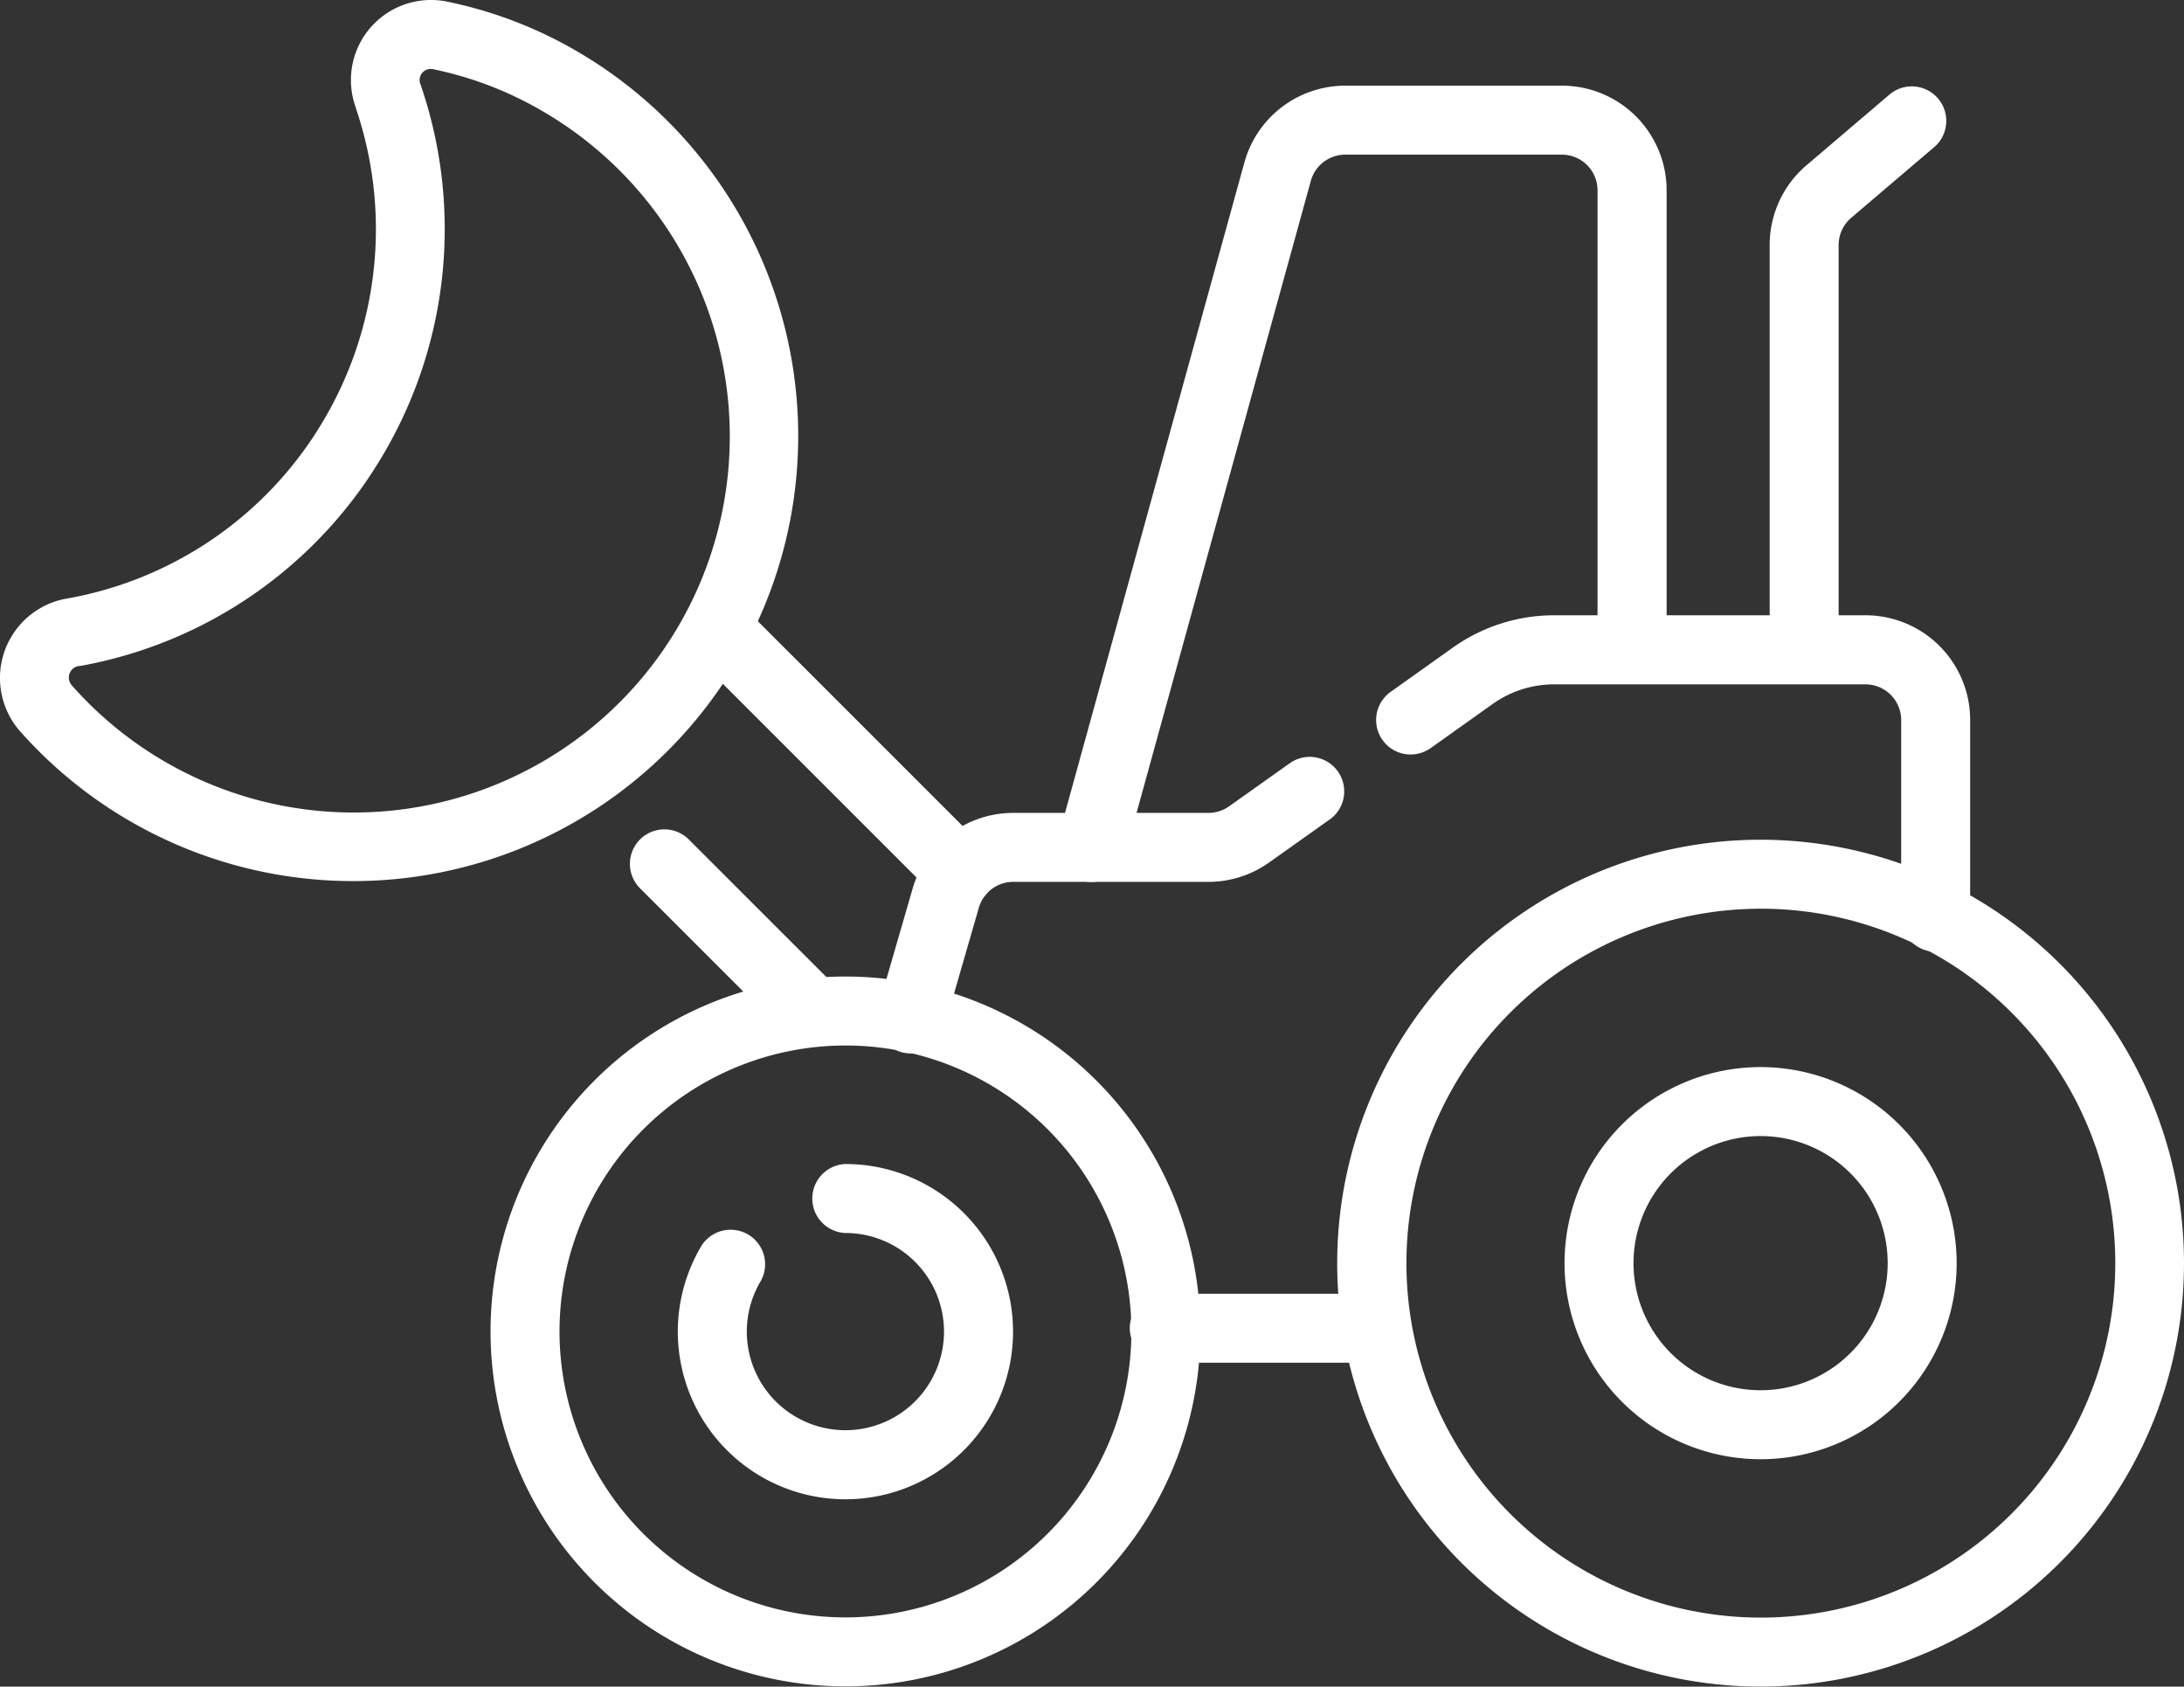
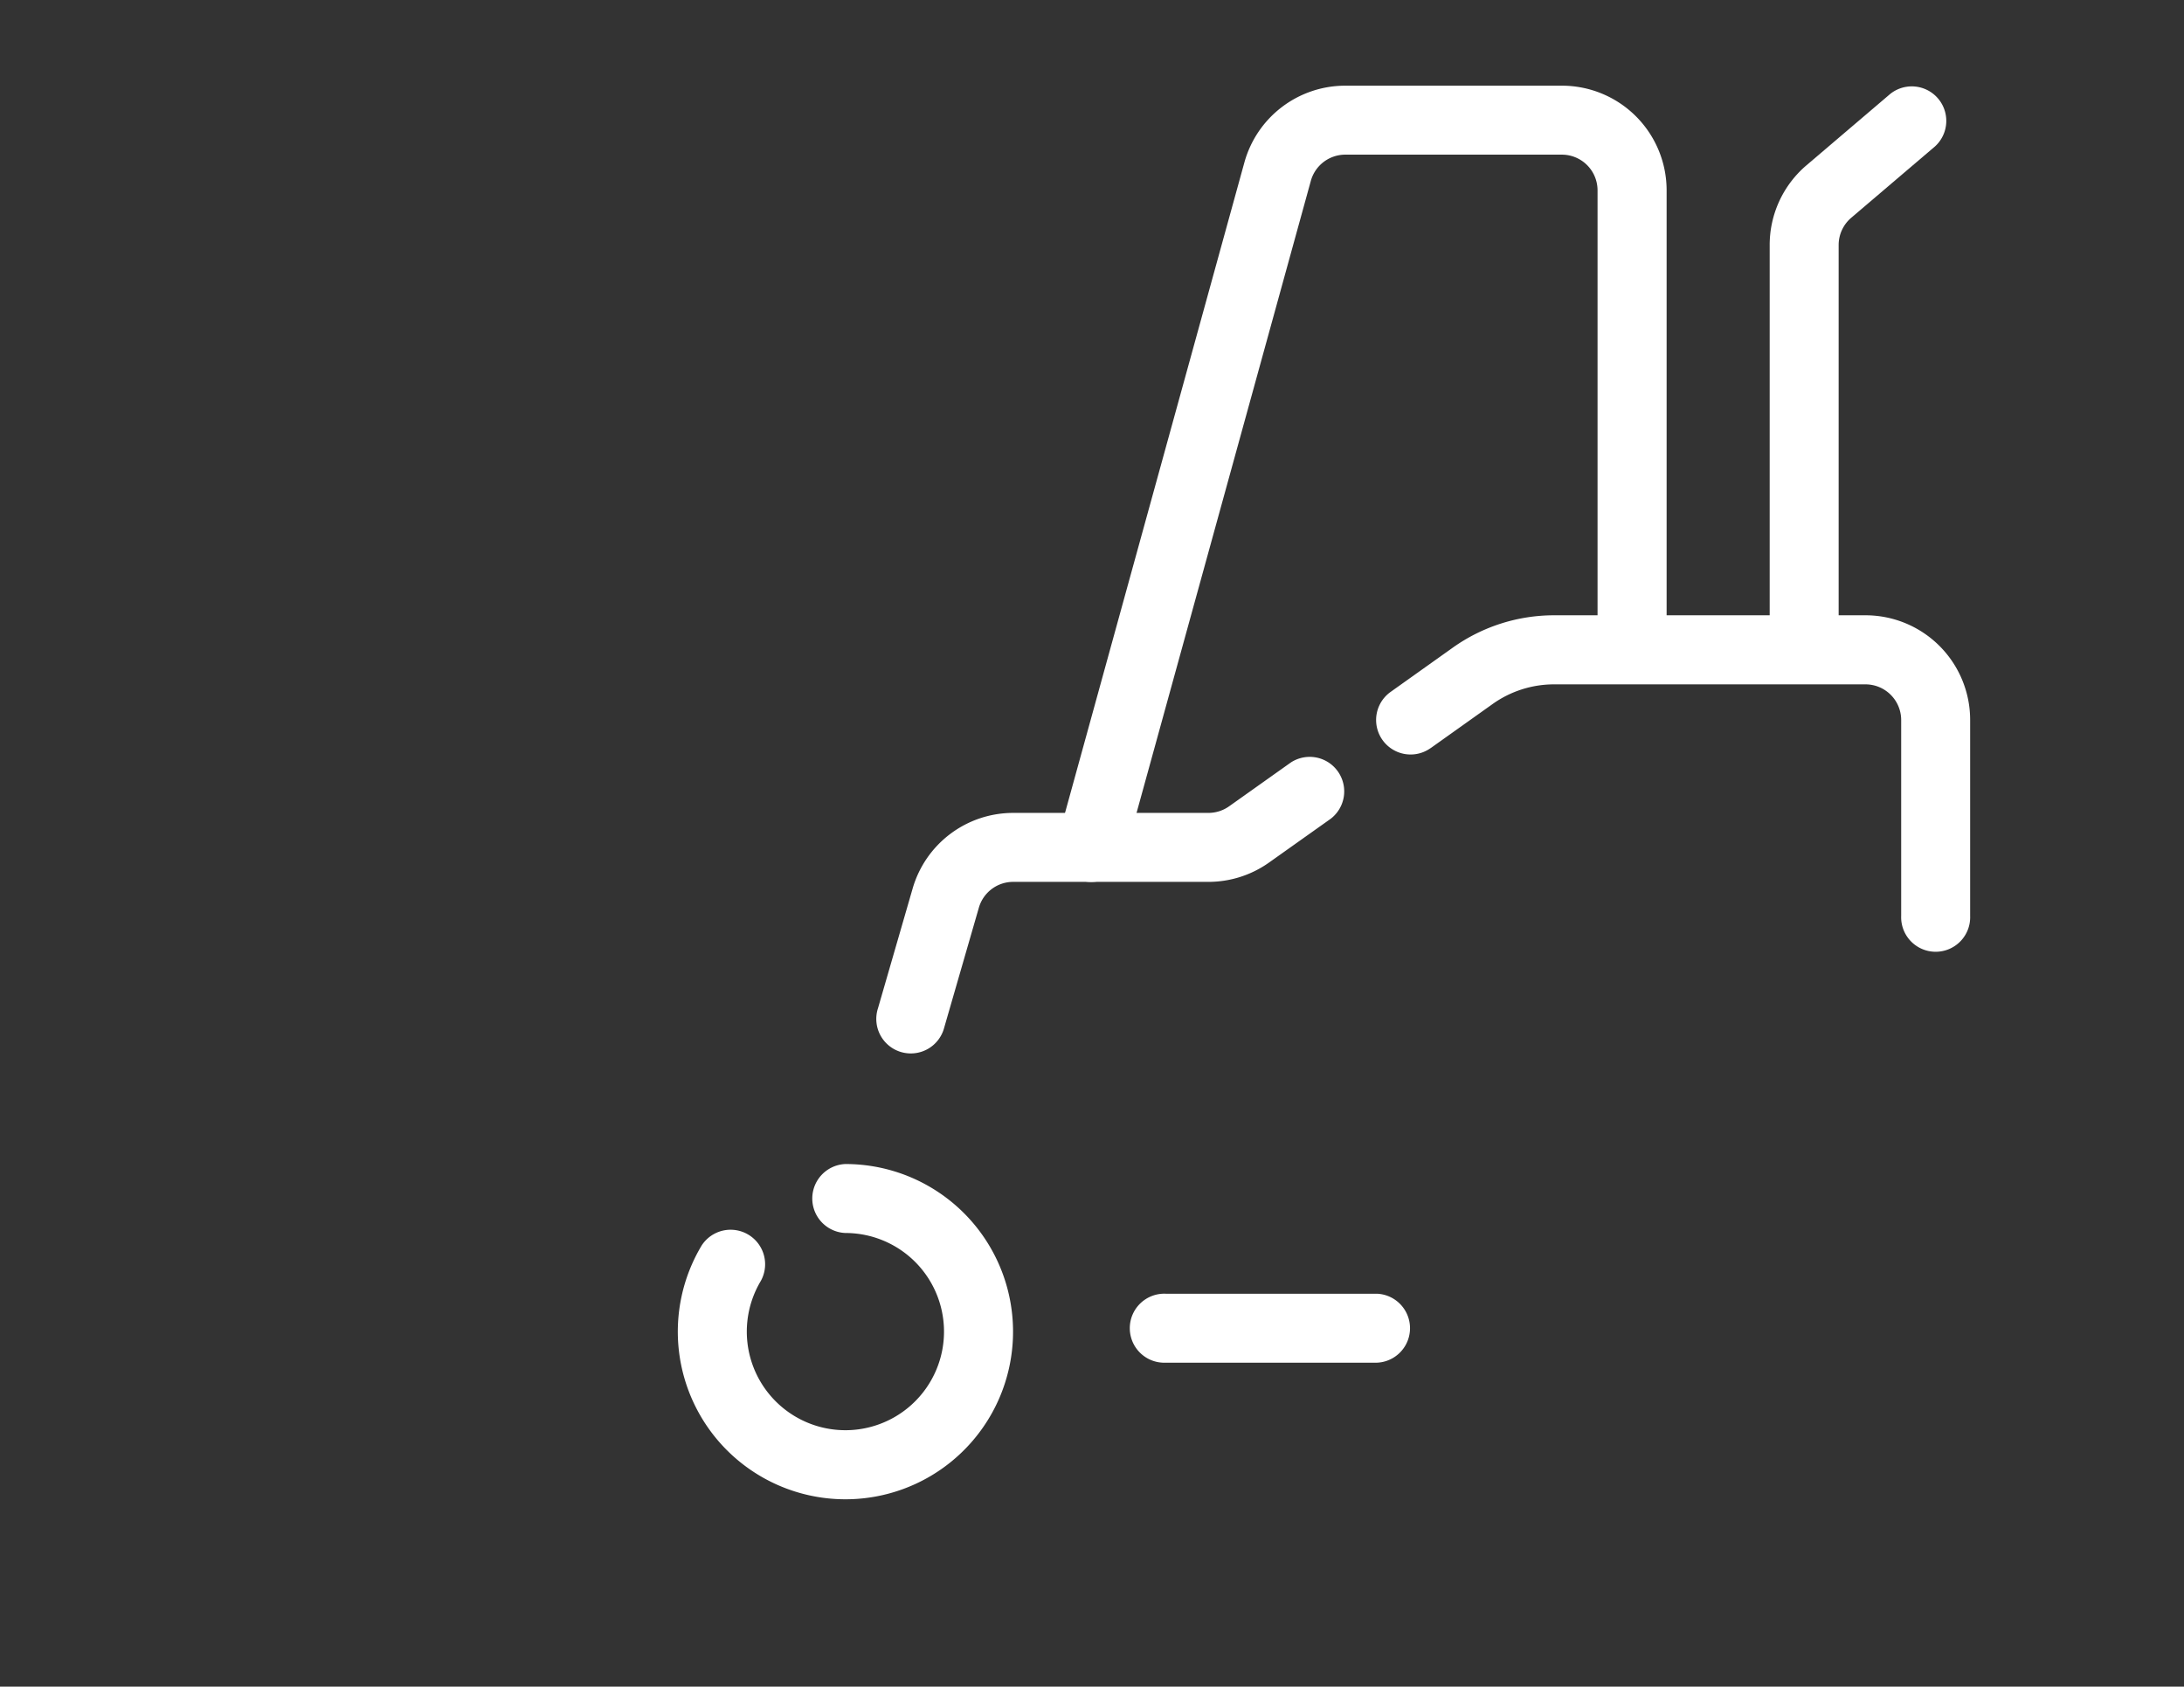
<svg xmlns="http://www.w3.org/2000/svg" width="42.086" height="32.5" viewBox="0 0 42.086 32.5">
  <rect x="0" y="0" width="42.086" height="32.5" fill="#333333" stroke="none" />
  <g id="bagger" transform="translate(-0.5 -11.32)">
-     <path id="Pfad_3390" data-name="Pfad 3390" d="M31.906,44.761l-2.871-2.87a.664.664,0,0,0-.94.94l2.87,2.87a.665.665,0,0,0,.94-.94ZM29.1,38.3l4.688,4.688a.664.664,0,0,0,.94-.94l-4.688-4.688a.665.665,0,0,0-.94.94Z" transform="translate(-15.262 -14.395)" fill="#fff" fill-rule="evenodd" />
-     <path id="Pfad_3391" data-name="Pfad 3391" d="M7.356,13.4a7.233,7.233,0,0,1-.609,6,7.191,7.191,0,0,1-4.925,3.448,1.554,1.554,0,0,0-.945,2.552l0,0A8.577,8.577,0,1,0,11.658,12.331a8.271,8.271,0,0,0-2.543-.98A1.543,1.543,0,0,0,7.359,13.4Zm1.256-.437L8.6,12.939a.214.214,0,0,1,.244-.286h0a6.939,6.939,0,0,1,2.136.824,7.247,7.247,0,1,1-9.1,11.045.225.225,0,0,1,.138-.368l.018,0a8.516,8.516,0,0,0,5.855-4.086,8.559,8.559,0,0,0,.718-7.106Z" fill="#fff" fill-rule="evenodd" />
    <path id="Pfad_3392" data-name="Pfad 3392" d="M78.8,25.917v-7.8a.689.689,0,0,1,.242-.524l1.614-1.375a.665.665,0,0,0-.862-1.012l-1.614,1.375a2.017,2.017,0,0,0-.709,1.536v7.8a.665.665,0,0,0,1.329,0Z" transform="translate(-42.869 -2.076)" fill="#fff" fill-rule="evenodd" />
-     <path id="Pfad_3393" data-name="Pfad 3393" d="M58.219,25.917V17.064A2.017,2.017,0,0,0,56.2,15.047H52.026a2.017,2.017,0,0,0-1.944,1.481L46.491,29.55a.664.664,0,0,0,1.281.353l3.591-13.022a.689.689,0,0,1,.663-.505H56.2a.688.688,0,0,1,.688.688v8.853a.665.665,0,0,0,1.329,0Z" transform="translate(-25.603 -2.076)" fill="#fff" fill-rule="evenodd" />
+     <path id="Pfad_3393" data-name="Pfad 3393" d="M58.219,25.917V17.064A2.017,2.017,0,0,0,56.2,15.047H52.026a2.017,2.017,0,0,0-1.944,1.481L46.491,29.55a.664.664,0,0,0,1.281.353l3.591-13.022a.689.689,0,0,1,.663-.505H56.2a.688.688,0,0,1,.688.688v8.853Z" transform="translate(-25.603 -2.076)" fill="#fff" fill-rule="evenodd" />
    <path id="Pfad_3394" data-name="Pfad 3394" d="M48.275,51.156H44.2a.665.665,0,1,0,0,1.329h4.07a.665.665,0,0,0,0-1.329Zm-8.342-5.128L40.6,43.72a.688.688,0,0,1,.661-.5h3.764a2.018,2.018,0,0,0,1.167-.372l1.189-.844a.665.665,0,0,0-.769-1.084l-1.189.844a.69.69,0,0,1-.4.127H41.262a2.017,2.017,0,0,0-1.937,1.456l-.668,2.308a.665.665,0,1,0,1.277.369Zm9.372-5.384,1.2-.854a2.042,2.042,0,0,1,1.181-.376h6a.688.688,0,0,1,.688.688v3.774a.665.665,0,1,0,1.329,0V40.1a2.017,2.017,0,0,0-2.017-2.017h-6a3.368,3.368,0,0,0-1.95.622l-1.2.854a.664.664,0,1,0,.769,1.084Z" transform="translate(-21.238 -14.907)" fill="#fff" fill-rule="evenodd" />
-     <path id="Pfad_3395" data-name="Pfad 3395" d="M66.825,47.846A8.159,8.159,0,1,0,74.984,56,8.163,8.163,0,0,0,66.825,47.846Zm0,1.329A6.83,6.83,0,1,1,60,56,6.833,6.833,0,0,1,66.825,49.175Z" transform="translate(-32.398 -20.345)" fill="#fff" fill-rule="evenodd" />
-     <path id="Pfad_3396" data-name="Pfad 3396" d="M28.676,53.8a6.839,6.839,0,1,0,6.839,6.839A6.842,6.842,0,0,0,28.676,53.8Zm0,1.329a5.51,5.51,0,1,1-5.51,5.51,5.513,5.513,0,0,1,5.51-5.51Z" transform="translate(-11.884 -23.663)" fill="#fff" fill-rule="evenodd" />
-     <path id="Pfad_3397" data-name="Pfad 3397" d="M72.332,57.734a3.778,3.778,0,1,0,3.778,3.778A3.78,3.78,0,0,0,72.332,57.734Zm0,1.329a2.449,2.449,0,1,1-2.449,2.449A2.451,2.451,0,0,1,72.332,59.063Z" transform="translate(-37.905 -25.852)" fill="#fff" fill-rule="evenodd" />
    <path id="Pfad_3398" data-name="Pfad 3398" d="M33.214,63.28a1.9,1.9,0,1,1-1.631.924.665.665,0,0,0-1.139-.685,3.23,3.23,0,1,0,2.77-1.568.665.665,0,0,0,0,1.329Z" transform="translate(-16.422 -28.201)" fill="#fff" fill-rule="evenodd" />
  </g>
</svg>